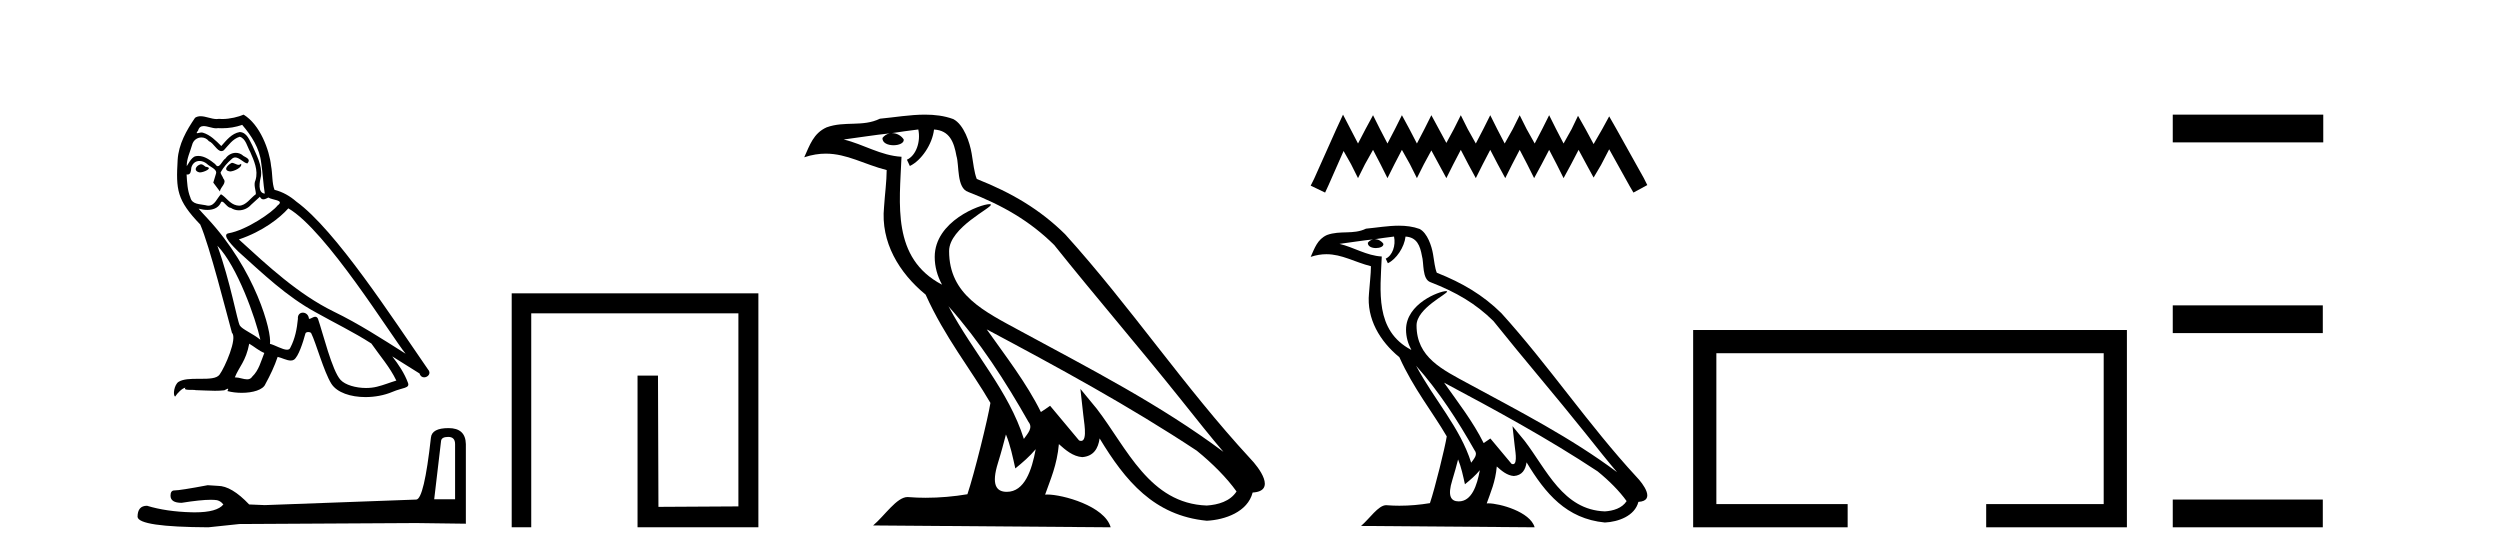
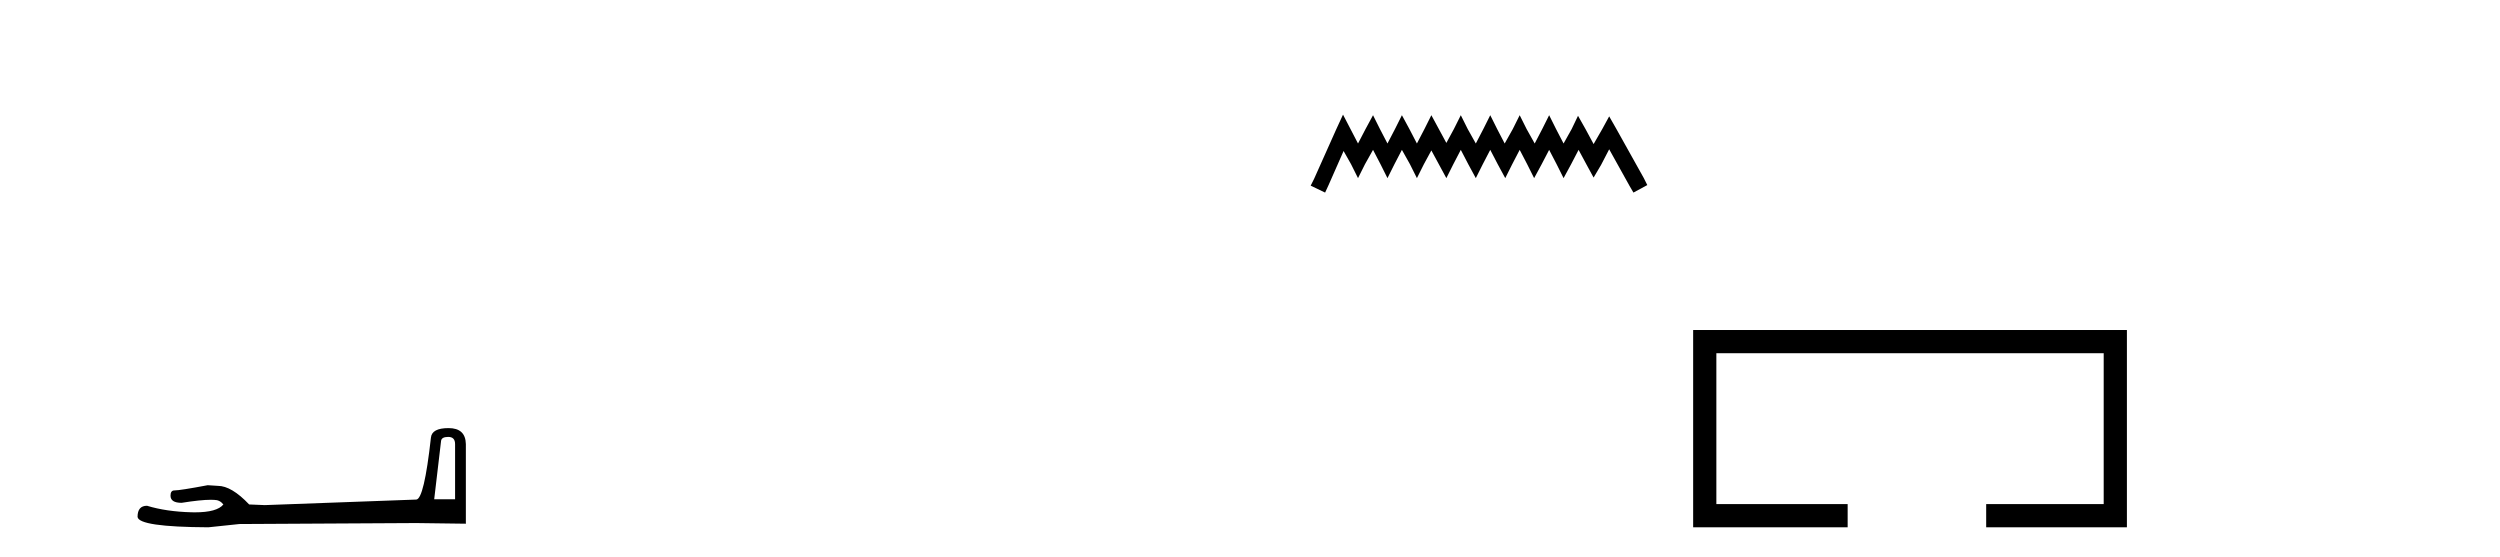
<svg xmlns="http://www.w3.org/2000/svg" width="184.0" height="41.0">
-   <path d="M 17.061 11.984 C 16.749 12.134 16.368 12.55 16.946 12.62 C 17.223 12.608 17.859 12.319 17.743 12.053 L 17.743 12.053 C 17.683 12.11 17.622 12.131 17.561 12.131 C 17.397 12.131 17.229 11.984 17.061 11.984 ZM 14.785 12.088 C 14.404 12.18 14.207 12.596 14.693 12.689 C 14.7 12.69 14.709 12.69 14.718 12.69 C 14.997 12.69 15.759 12.351 15.132 12.273 C 15.028 12.204 14.924 12.088 14.785 12.088 ZM 17.824 9.188 C 18.506 9.985 19.106 10.909 19.222 11.973 C 19.338 12.735 19.372 13.498 19.488 14.249 C 18.945 14.203 19.106 13.359 19.21 12.955 C 19.303 12.157 18.875 11.418 18.575 10.713 C 18.367 10.332 18.171 9.731 17.639 9.719 C 17.05 9.823 16.668 10.32 16.287 10.748 C 15.894 10.355 15.478 9.927 14.935 9.766 C 14.907 9.755 14.875 9.751 14.841 9.751 C 14.72 9.751 14.577 9.805 14.512 9.805 C 14.455 9.805 14.456 9.765 14.577 9.615 C 14.65 9.356 14.803 9.28 14.991 9.28 C 15.266 9.28 15.618 9.443 15.915 9.443 C 15.959 9.443 16.003 9.439 16.044 9.431 C 16.142 9.436 16.24 9.439 16.338 9.439 C 16.843 9.439 17.35 9.362 17.824 9.188 ZM 17.639 10.066 C 18.09 10.182 18.194 10.805 18.413 11.175 C 18.69 11.822 19.026 12.527 18.806 13.255 C 18.633 13.602 18.852 14.041 18.829 14.295 C 18.444 14.566 18.105 15.137 17.594 15.137 C 17.538 15.137 17.48 15.13 17.419 15.115 C 16.911 15.011 16.657 14.526 16.264 14.295 C 15.98 14.569 15.811 15.138 15.343 15.138 C 15.278 15.138 15.208 15.128 15.132 15.104 C 14.704 15.011 14.138 15.058 14.011 14.538 C 13.791 14.006 13.768 13.417 13.734 12.839 L 13.734 12.839 C 13.759 12.844 13.782 12.846 13.804 12.846 C 14.038 12.846 14.059 12.575 14.08 12.342 C 14.17 12.004 14.412 11.847 14.681 11.847 C 14.863 11.847 15.057 11.918 15.224 12.053 C 15.421 12.273 16.021 12.446 15.894 12.793 C 15.836 13.001 15.767 13.22 15.698 13.44 L 16.183 14.087 C 16.229 13.752 16.726 13.475 16.437 13.14 C 16.391 12.989 16.218 12.793 16.241 12.677 C 16.449 12.308 16.726 11.984 17.05 11.707 C 17.137 11.622 17.226 11.588 17.315 11.588 C 17.624 11.588 17.936 11.994 18.205 12.03 C 18.471 11.741 18.182 11.626 17.916 11.476 C 17.752 11.32 17.553 11.249 17.354 11.249 C 17.065 11.249 16.777 11.4 16.599 11.661 C 16.38 11.792 16.227 12.231 16.034 12.231 C 15.973 12.231 15.909 12.187 15.836 12.076 C 15.484 11.794 15.061 11.477 14.598 11.477 C 14.53 11.477 14.462 11.484 14.392 11.499 C 14.065 11.566 13.771 12.228 13.746 12.228 C 13.746 12.228 13.745 12.228 13.745 12.227 C 13.734 11.684 13.988 11.198 14.138 10.667 C 14.222 10.318 14.521 10.116 14.826 10.116 C 15.026 10.116 15.228 10.202 15.374 10.39 C 15.718 10.517 15.97 11.122 16.294 11.122 C 16.351 11.122 16.41 11.103 16.472 11.06 C 16.83 10.678 17.119 10.228 17.639 10.066 ZM 15.998 18.085 C 17.466 19.599 18.818 23.435 19.164 25.006 C 18.598 24.544 17.824 24.243 17.651 23.955 C 17.466 23.654 16.957 20.731 15.998 18.085 ZM 21.221 15.335 C 23.994 16.929 28.824 24.775 29.852 26.034 C 28.119 24.937 26.409 23.827 24.549 22.926 C 21.937 21.644 19.707 19.564 17.581 17.623 C 19.338 17.033 20.597 16.04 21.221 15.335 ZM 18.344 25.295 C 18.714 25.514 19.049 25.815 19.453 25.977 C 19.21 26.577 19.06 27.248 18.563 27.721 C 18.47 27.871 18.337 27.919 18.185 27.919 C 17.922 27.919 17.603 27.777 17.336 27.777 C 17.317 27.777 17.299 27.778 17.281 27.779 C 17.604 26.97 18.09 26.612 18.344 25.295 ZM 19.13 14.48 C 19.199 14.625 19.289 14.672 19.384 14.672 C 19.508 14.672 19.642 14.59 19.753 14.538 C 20.031 14.734 20.99 14.711 20.424 15.127 C 20.065 15.612 18.151 16.936 16.821 17.169 C 16.247 17.27 17.211 18.177 17.523 18.501 C 19.326 20.118 21.094 21.829 23.255 22.996 C 24.606 23.758 26.028 24.44 27.333 25.283 C 27.957 26.185 28.697 27.017 29.17 28.01 C 28.697 28.149 28.235 28.345 27.749 28.461 C 27.493 28.526 27.216 28.556 26.938 28.556 C 26.175 28.556 25.407 28.328 25.069 27.964 C 24.445 27.305 23.763 24.498 23.405 23.469 C 23.354 23.354 23.282 23.315 23.203 23.315 C 23.047 23.315 22.866 23.468 22.777 23.468 C 22.759 23.468 22.744 23.461 22.735 23.446 C 22.711 23.162 22.493 23.011 22.288 23.011 C 22.086 23.011 21.897 23.159 21.926 23.469 C 21.856 24.197 21.718 24.925 21.371 25.584 C 21.329 25.696 21.24 25.739 21.123 25.739 C 20.795 25.739 20.244 25.4 19.869 25.306 C 20.019 24.417 18.806 19.864 15.247 16.051 C 15.123 15.917 14.58 15.345 14.628 15.345 C 14.633 15.345 14.647 15.353 14.669 15.37 C 14.852 15.417 15.057 15.45 15.26 15.45 C 15.65 15.45 16.032 15.33 16.229 14.965 C 16.259 14.875 16.297 14.84 16.341 14.84 C 16.499 14.84 16.739 15.3 16.992 15.3 C 17.176 15.423 17.381 15.479 17.585 15.479 C 17.92 15.479 18.253 15.328 18.482 15.069 C 18.702 14.873 18.91 14.676 19.13 14.48 ZM 17.928 8.437 C 17.565 8.598 16.929 8.76 16.358 8.76 C 16.275 8.76 16.193 8.756 16.114 8.749 C 16.06 8.759 16.005 8.763 15.949 8.763 C 15.56 8.763 15.141 8.554 14.765 8.554 C 14.622 8.554 14.485 8.584 14.357 8.668 C 13.722 9.592 13.144 10.621 13.075 11.765 C 12.948 13.96 13.006 14.722 14.739 16.525 C 15.421 18.073 16.692 23.123 17.073 24.498 C 17.489 24.891 16.553 27.04 16.16 27.571 C 15.946 27.866 15.383 27.88 14.778 27.88 C 14.712 27.88 14.646 27.88 14.579 27.88 C 14.035 27.88 13.484 27.892 13.144 28.103 C 12.821 28.311 12.705 29.085 12.89 29.189 C 13.063 28.923 13.41 28.565 13.653 28.53 L 13.653 28.53 C 13.422 28.773 14.23 28.657 14.404 28.715 C 14.871 28.723 15.344 28.762 15.818 28.762 C 16.047 28.762 16.277 28.753 16.507 28.727 C 16.611 28.681 16.722 28.61 16.771 28.61 C 16.809 28.61 16.808 28.653 16.738 28.784 C 17.065 28.87 17.432 28.912 17.792 28.912 C 18.6 28.912 19.366 28.696 19.534 28.264 C 19.881 27.629 20.204 26.959 20.435 26.266 C 20.73 26.328 21.101 26.536 21.398 26.536 C 21.485 26.536 21.566 26.518 21.637 26.473 C 21.96 26.254 22.295 25.226 22.48 24.544 C 22.498 24.473 22.594 24.438 22.692 24.438 C 22.785 24.438 22.88 24.47 22.908 24.532 C 23.255 25.226 23.832 27.352 24.387 28.241 C 24.805 28.901 25.82 29.225 26.899 29.225 C 27.578 29.225 28.283 29.097 28.882 28.842 C 29.633 28.519 30.187 28.588 30.025 28.172 C 29.771 27.479 29.332 26.82 28.87 26.231 L 28.87 26.231 C 29.54 26.647 30.21 27.074 30.881 27.49 C 30.936 27.692 31.075 27.772 31.217 27.772 C 31.49 27.772 31.774 27.475 31.493 27.178 C 28.87 23.388 24.699 16.929 21.81 14.838 C 21.348 14.434 20.805 14.122 20.204 13.971 C 20.008 13.463 20.065 12.781 19.95 12.204 C 19.834 11.06 19.141 9.165 17.928 8.437 Z" style="fill:#000000;stroke:none" />
  <path d="M 32.99 32.156 Q 33.494 32.156 33.494 32.685 L 33.494 36.744 L 31.957 36.744 L 32.461 32.468 Q 32.485 32.156 32.99 32.156 ZM 33.014 31.508 Q 31.789 31.508 31.717 32.204 Q 31.212 36.744 30.636 36.768 L 19.491 37.176 L 18.338 37.128 Q 17.041 35.759 16.033 35.759 Q 15.672 35.735 15.288 35.711 Q 13.247 36.095 12.838 36.095 Q 12.55 36.095 12.55 36.48 Q 12.55 37.008 13.367 37.008 Q 14.769 36.784 15.518 36.784 Q 15.654 36.784 15.768 36.792 Q 16.177 36.792 16.441 37.128 Q 15.973 37.708 14.345 37.708 Q 14.219 37.708 14.087 37.704 Q 12.238 37.656 10.821 37.224 Q 10.124 37.224 10.124 38.041 Q 10.196 38.785 15.336 38.809 L 17.618 38.569 L 30.636 38.497 L 34.287 38.545 L 34.287 32.685 Q 34.263 31.508 33.014 31.508 Z" style="fill:#000000;stroke:none" />
-   <path d="M 37.661 21.59 L 37.661 38.809 L 39.099 38.809 L 39.099 23.061 L 54.346 23.061 L 54.346 37.271 L 48.461 37.305 L 48.428 27.642 L 46.923 27.642 L 46.923 38.809 L 55.817 38.809 L 55.817 21.59 Z" style="fill:#000000;stroke:none" />
-   <path d="M 69.807 22.54 L 69.807 22.54 C 72.102 25.118 74.001 28.06 75.694 31.048 C 76.05 31.486 75.65 31.888 75.356 32.305 C 74.241 28.763 71.673 26.03 69.807 22.54 ZM 67.587 9.529 C 67.778 10.422 67.426 11.451 66.749 11.755 L 66.965 12.217 C 67.811 11.815 68.623 10.612 68.744 9.532 C 69.899 9.601 70.215 10.47 70.395 11.479 C 70.612 12.168 70.392 13.841 71.266 14.13 C 73.846 15.129 75.818 16.285 77.589 18.031 C 80.644 21.852 83.836 25.552 86.891 29.376 C 88.078 30.865 89.163 32.228 90.045 33.257 C 85.405 29.789 80.222 27.136 75.136 24.38 C 72.433 22.911 69.854 21.71 69.854 18.477 C 69.854 16.738 73.059 15.281 72.927 15.055 C 72.915 15.035 72.878 15.026 72.82 15.026 C 72.162 15.026 68.795 16.274 68.795 18.907 C 68.795 19.637 68.99 20.313 69.33 20.944 C 69.324 20.944 69.319 20.943 69.314 20.943 C 65.621 18.986 66.208 15.028 66.351 11.538 C 64.816 11.453 63.552 10.616 62.095 10.267 C 63.225 10.121 64.352 9.933 65.485 9.816 L 65.485 9.816 C 65.272 9.858 65.078 9.982 64.949 10.154 C 64.93 10.526 65.351 10.69 65.761 10.69 C 66.161 10.69 66.552 10.534 66.514 10.264 C 66.333 9.982 66.003 9.799 65.665 9.799 C 65.655 9.799 65.646 9.799 65.636 9.799 C 66.199 9.719 66.95 9.599 67.587 9.529 ZM 74.037 31.976 C 74.368 32.78 74.539 33.632 74.727 34.476 C 75.265 34.04 75.786 33.593 76.228 33.06 L 76.228 33.06 C 75.94 34.623 75.403 36.199 74.102 36.199 C 73.314 36.199 72.949 35.667 73.455 34.054 C 73.693 33.293 73.882 32.566 74.037 31.976 ZM 72.623 24.242 L 72.623 24.242 C 77.889 27.047 83.103 29.879 88.083 33.171 C 89.256 34.122 90.301 35.181 91.009 36.172 C 90.54 36.901 89.646 37.152 88.82 37.207 C 84.605 37.06 82.955 32.996 80.728 30.093 L 79.517 28.622 L 79.726 30.507 C 79.74 30.846 80.088 32.452 79.57 32.452 C 79.526 32.452 79.475 32.44 79.418 32.415 L 77.287 29.865 C 77.06 30.015 76.845 30.186 76.61 30.325 C 75.553 28.187 74.006 26.196 72.623 24.242 ZM 68.079 8.437 C 66.972 8.437 65.838 8.636 64.763 8.736 C 63.481 9.361 62.182 8.884 60.838 9.373 C 59.866 9.809 59.594 10.693 59.192 11.576 C 59.765 11.386 60.285 11.308 60.776 11.308 C 62.343 11.308 63.604 12.097 65.26 12.518 C 65.257 13.349 65.127 14.292 65.065 15.242 C 64.808 17.816 66.165 20.076 68.127 21.685 C 69.532 24.814 71.476 27.214 72.895 29.655 C 72.726 30.752 71.705 34.89 71.202 36.376 C 70.217 36.542 69.164 36.636 68.13 36.636 C 67.712 36.636 67.298 36.62 66.892 36.588 C 66.86 36.584 66.829 36.582 66.797 36.582 C 65.999 36.582 65.122 37.945 64.262 38.673 L 81.746 38.809 C 81.3 37.233 78.193 36.397 77.089 36.397 C 77.026 36.397 76.969 36.399 76.92 36.405 C 77.309 35.29 77.795 34.243 77.934 32.686 C 78.422 33.123 78.969 33.595 79.652 33.644 C 80.487 33.582 80.826 33.011 80.932 32.267 C 82.824 35.396 84.939 37.951 88.82 38.327 C 90.161 38.261 91.832 37.675 92.194 36.25 C 93.973 36.149 92.668 34.416 92.008 33.737 C 87.168 28.498 83.172 22.517 78.39 17.238 C 76.548 15.421 74.468 14.192 71.892 13.173 C 71.7 12.702 71.637 12.032 71.513 11.295 C 71.377 10.491 70.947 9.174 70.163 8.765 C 69.495 8.519 68.792 8.437 68.079 8.437 Z" style="fill:#000000;stroke:none" />
  <path d="M 98.846 8.437 L 98.336 9.542 L 96.721 13.154 L 96.466 13.664 L 97.528 14.174 L 97.783 13.621 L 98.888 11.114 L 99.441 12.091 L 99.95 13.111 L 100.46 12.091 L 101.055 11.029 L 101.608 12.091 L 102.118 13.111 L 102.628 12.091 L 103.18 11.029 L 103.775 12.091 L 104.285 13.111 L 104.795 12.091 L 105.348 11.072 L 105.9 12.091 L 106.452 13.111 L 106.962 12.091 L 107.515 11.029 L 108.067 12.091 L 108.62 13.111 L 109.13 12.091 L 109.682 11.029 L 110.235 12.091 L 110.787 13.111 L 111.297 12.091 L 111.849 11.029 L 112.402 12.091 L 112.912 13.111 L 113.464 12.091 L 114.017 11.029 L 114.569 12.091 L 115.079 13.111 L 115.632 12.091 L 116.184 11.029 L 116.779 12.134 L 117.289 13.069 L 117.841 12.134 L 118.436 10.987 L 119.924 13.664 L 120.221 14.174 L 121.241 13.621 L 120.986 13.111 L 118.946 9.457 L 118.436 8.564 L 117.926 9.499 L 117.289 10.604 L 116.694 9.499 L 116.142 8.522 L 115.674 9.499 L 115.079 10.562 L 114.527 9.499 L 114.017 8.479 L 113.507 9.499 L 112.954 10.562 L 112.359 9.499 L 111.849 8.479 L 111.34 9.499 L 110.745 10.562 L 110.192 9.499 L 109.682 8.479 L 109.172 9.499 L 108.62 10.562 L 108.025 9.499 L 107.515 8.479 L 107.005 9.499 L 106.452 10.519 L 105.9 9.499 L 105.348 8.479 L 104.838 9.499 L 104.285 10.562 L 103.733 9.499 L 103.18 8.479 L 102.67 9.499 L 102.118 10.562 L 101.565 9.499 L 101.055 8.479 L 100.503 9.499 L 99.95 10.562 L 99.398 9.499 L 98.846 8.437 Z" style="fill:#000000;stroke:none" />
-   <path d="M 104.224 26.919 L 104.224 26.919 C 105.901 28.803 107.289 30.953 108.526 33.137 C 108.786 33.457 108.494 33.751 108.279 34.055 C 107.464 31.467 105.588 29.469 104.224 26.919 ZM 102.601 17.41 C 102.741 18.062 102.484 18.814 101.989 19.036 L 102.147 19.374 C 102.765 19.08 103.359 18.201 103.447 17.412 C 104.291 17.462 104.522 18.097 104.654 18.835 C 104.812 19.338 104.651 20.561 105.29 20.772 C 107.176 21.503 108.617 22.347 109.911 23.623 C 112.144 26.416 114.477 29.12 116.71 31.915 C 117.577 33.003 118.371 33.999 119.015 34.751 C 115.624 32.216 111.835 30.278 108.119 28.263 C 106.143 27.19 104.258 26.312 104.258 23.949 C 104.258 22.678 106.6 21.614 106.504 21.448 C 106.495 21.434 106.468 21.427 106.426 21.427 C 105.945 21.427 103.484 22.339 103.484 24.264 C 103.484 24.797 103.627 25.291 103.875 25.752 C 103.871 25.752 103.867 25.752 103.864 25.751 C 101.165 24.321 101.593 21.428 101.698 18.878 C 100.576 18.816 99.652 18.204 98.587 17.949 C 99.413 17.842 100.237 17.704 101.065 17.619 L 101.065 17.619 C 100.91 17.65 100.768 17.74 100.673 17.867 C 100.659 18.139 100.967 18.258 101.267 18.258 C 101.559 18.258 101.845 18.144 101.817 17.947 C 101.685 17.741 101.443 17.607 101.197 17.607 C 101.19 17.607 101.182 17.607 101.175 17.607 C 101.587 17.548 102.136 17.46 102.601 17.41 ZM 107.315 33.815 C 107.557 34.403 107.682 35.025 107.819 35.642 C 108.212 35.324 108.594 34.997 108.916 34.607 L 108.916 34.607 C 108.706 35.75 108.314 36.902 107.363 36.902 C 106.787 36.902 106.52 36.513 106.89 35.334 C 107.064 34.778 107.202 34.247 107.315 33.815 ZM 106.282 28.163 L 106.282 28.163 C 110.131 30.213 113.941 32.283 117.581 34.689 C 118.438 35.383 119.202 36.158 119.72 36.882 C 119.376 37.415 118.723 37.598 118.12 37.638 C 115.039 37.531 113.833 34.561 112.206 32.439 L 111.32 31.364 L 111.473 32.741 C 111.484 32.989 111.738 34.163 111.359 34.163 C 111.327 34.163 111.29 34.155 111.248 34.136 L 109.691 32.272 C 109.524 32.382 109.368 32.507 109.196 32.609 C 108.423 31.046 107.293 29.59 106.282 28.163 ZM 102.961 16.611 C 102.152 16.611 101.323 16.757 100.537 16.83 C 99.6 17.287 98.651 16.938 97.668 17.295 C 96.958 17.614 96.76 18.26 96.466 18.906 C 96.884 18.767 97.265 18.71 97.624 18.71 C 98.769 18.71 99.69 19.286 100.901 19.594 C 100.899 20.201 100.803 20.89 100.758 21.585 C 100.57 23.466 101.562 25.118 102.996 26.294 C 104.022 28.58 105.443 30.335 106.481 32.119 C 106.357 32.92 105.611 35.945 105.243 37.031 C 104.523 37.152 103.754 37.221 102.998 37.221 C 102.693 37.221 102.39 37.21 102.093 37.186 C 102.07 37.183 102.047 37.181 102.024 37.181 C 101.441 37.181 100.8 38.178 100.171 38.71 L 112.949 38.809 C 112.624 37.657 110.353 37.046 109.546 37.046 C 109.5 37.046 109.458 37.048 109.422 37.052 C 109.707 36.237 110.062 35.472 110.163 34.334 C 110.52 34.653 110.92 34.999 111.419 35.034 C 112.029 34.989 112.277 34.572 112.355 34.028 C 113.737 36.315 115.283 38.182 118.12 38.457 C 119.1 38.409 120.321 37.98 120.586 36.938 C 121.886 36.865 120.932 35.599 120.45 35.102 C 116.912 31.273 113.992 26.902 110.496 23.044 C 109.15 21.716 107.63 20.818 105.748 20.073 C 105.607 19.728 105.561 19.239 105.47 18.7 C 105.371 18.112 105.057 17.15 104.484 16.851 C 103.996 16.672 103.482 16.611 102.961 16.611 Z" style="fill:#000000;stroke:none" />
  <path d="M 124.616 24.289 L 124.616 38.809 L 135.987 38.809 L 135.987 37.101 L 126.324 37.101 L 126.324 25.997 L 154.832 25.997 L 154.832 37.101 L 146.183 37.101 L 146.183 38.809 L 156.54 38.809 L 156.54 24.289 Z" style="fill:#000000;stroke:none" />
-   <path d="M 159.915 8.437 L 159.915 10.479 L 170.992 10.479 L 170.992 8.437 ZM 159.915 22.475 L 159.915 24.516 L 170.958 24.516 L 170.958 22.475 ZM 159.915 36.767 L 159.915 38.809 L 170.958 38.809 L 170.958 36.767 Z" style="fill:#000000;stroke:none" />
</svg>